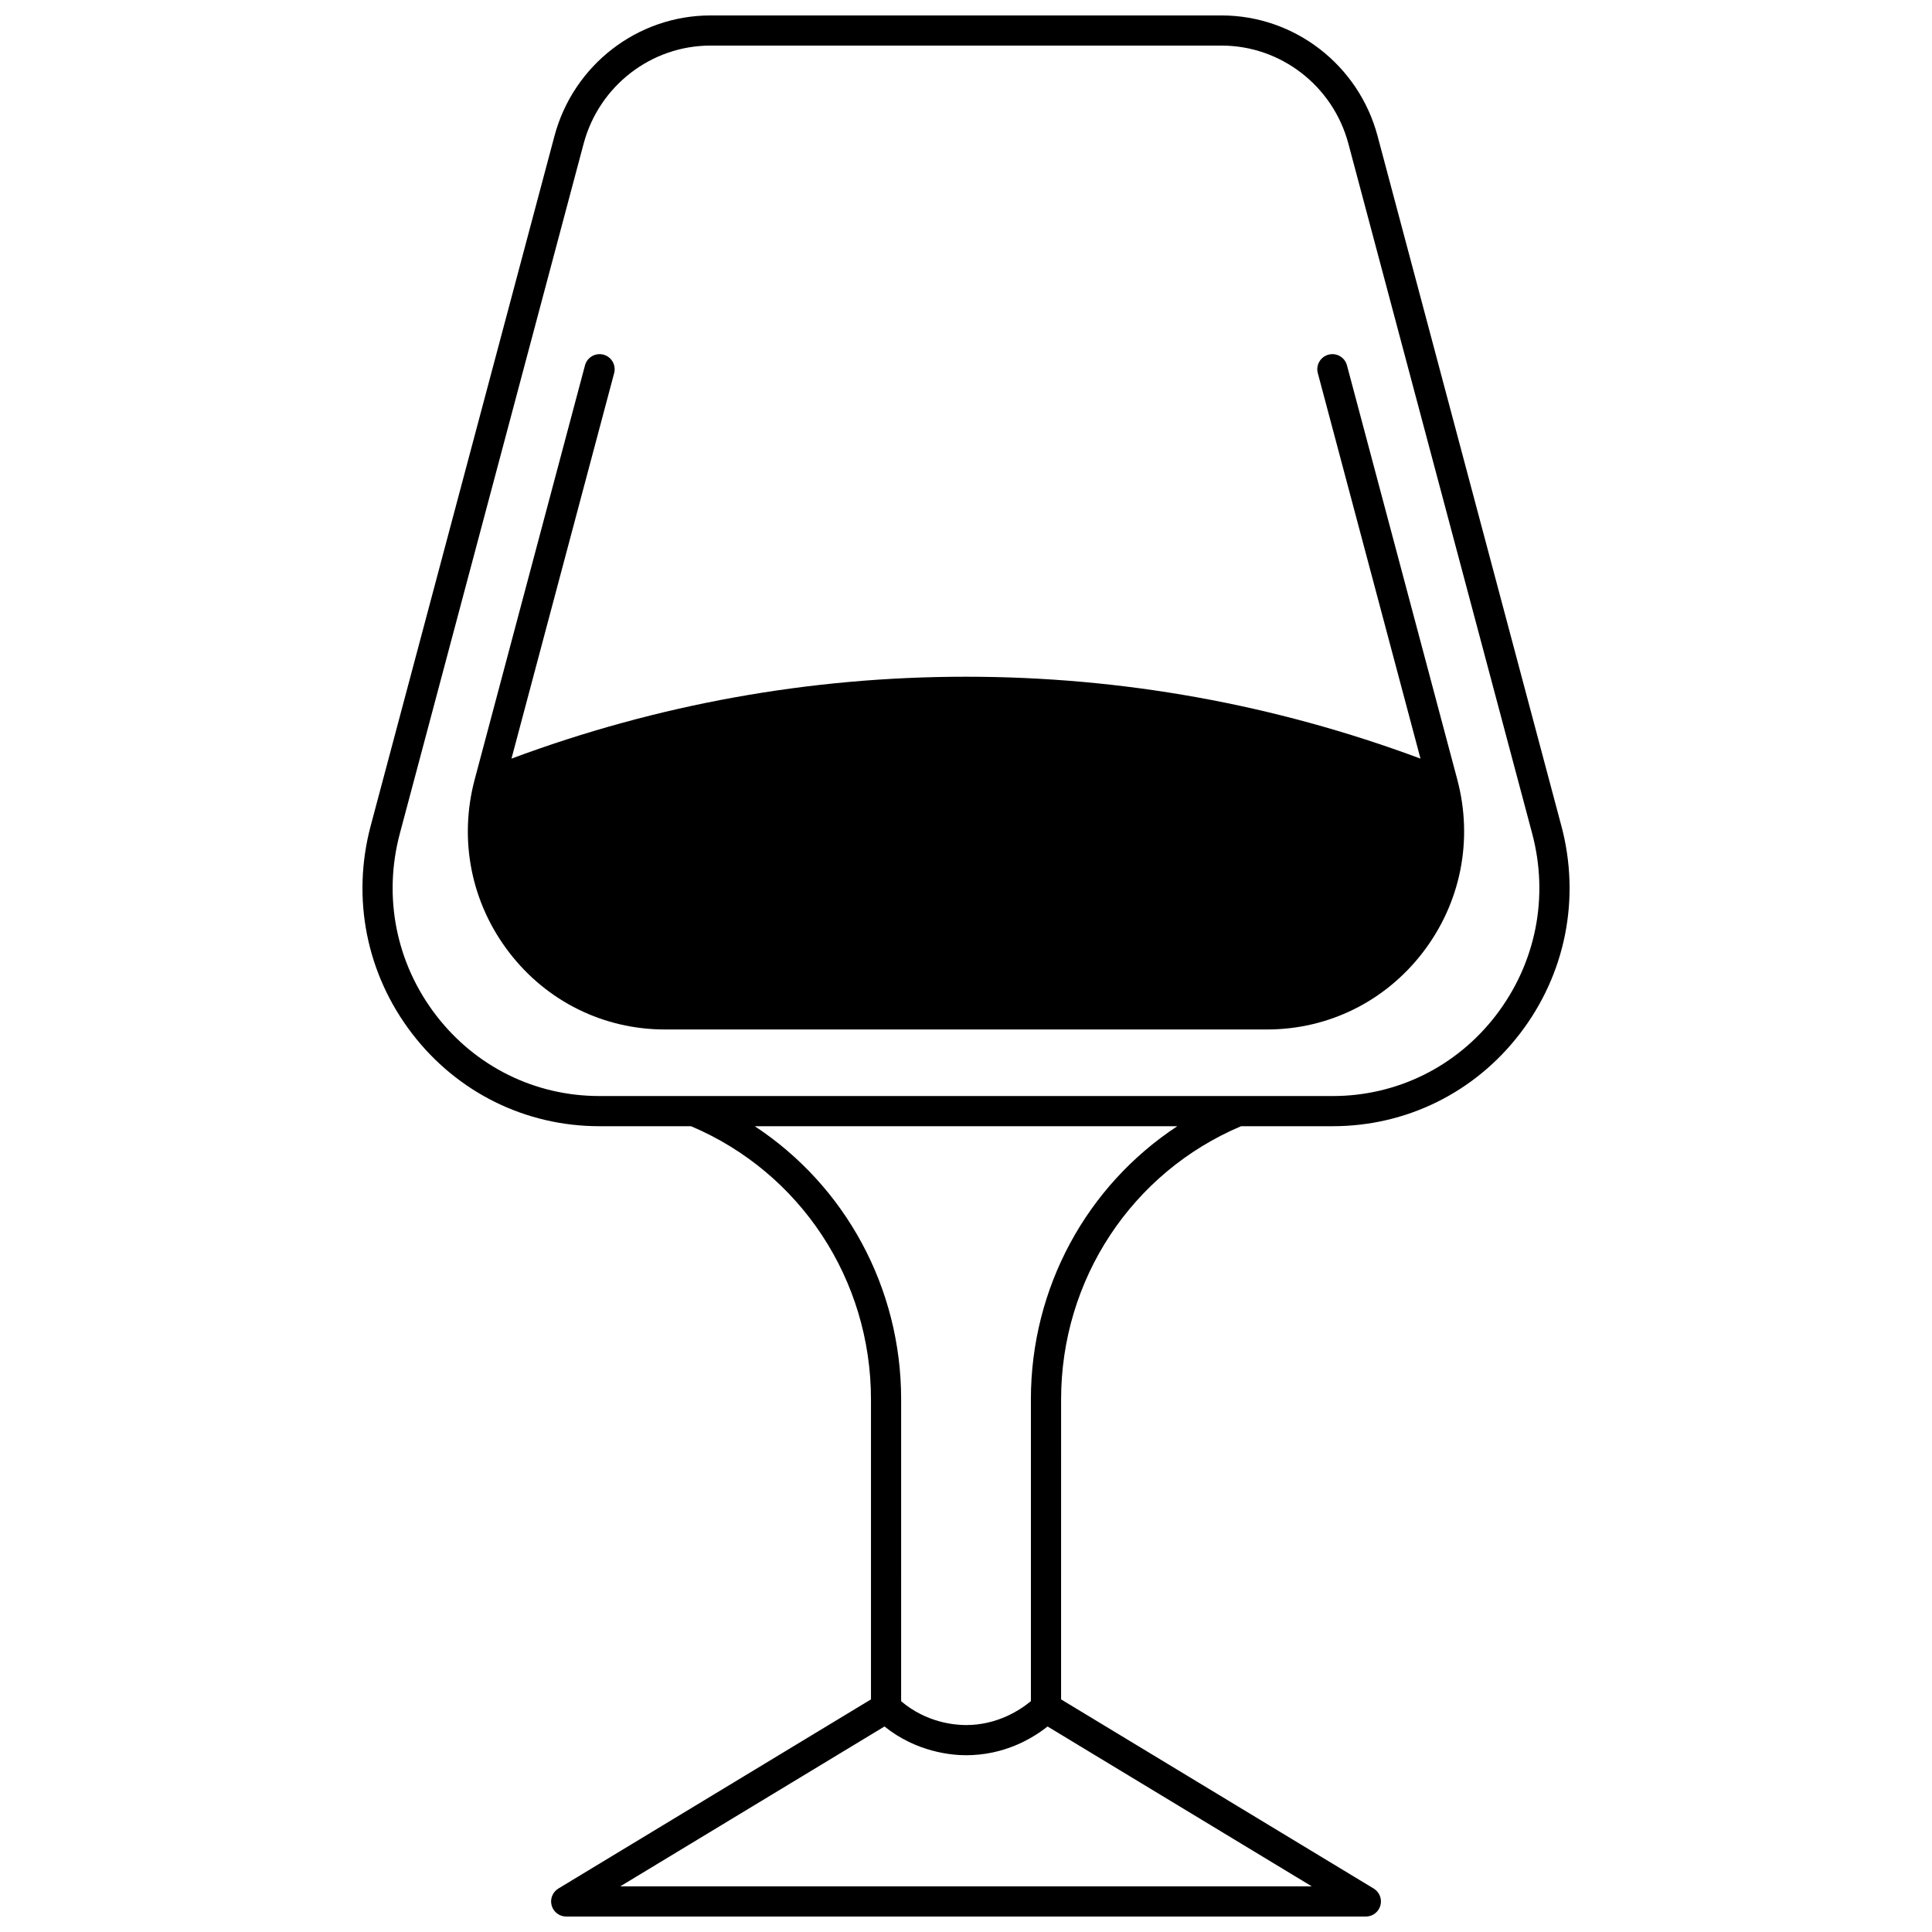
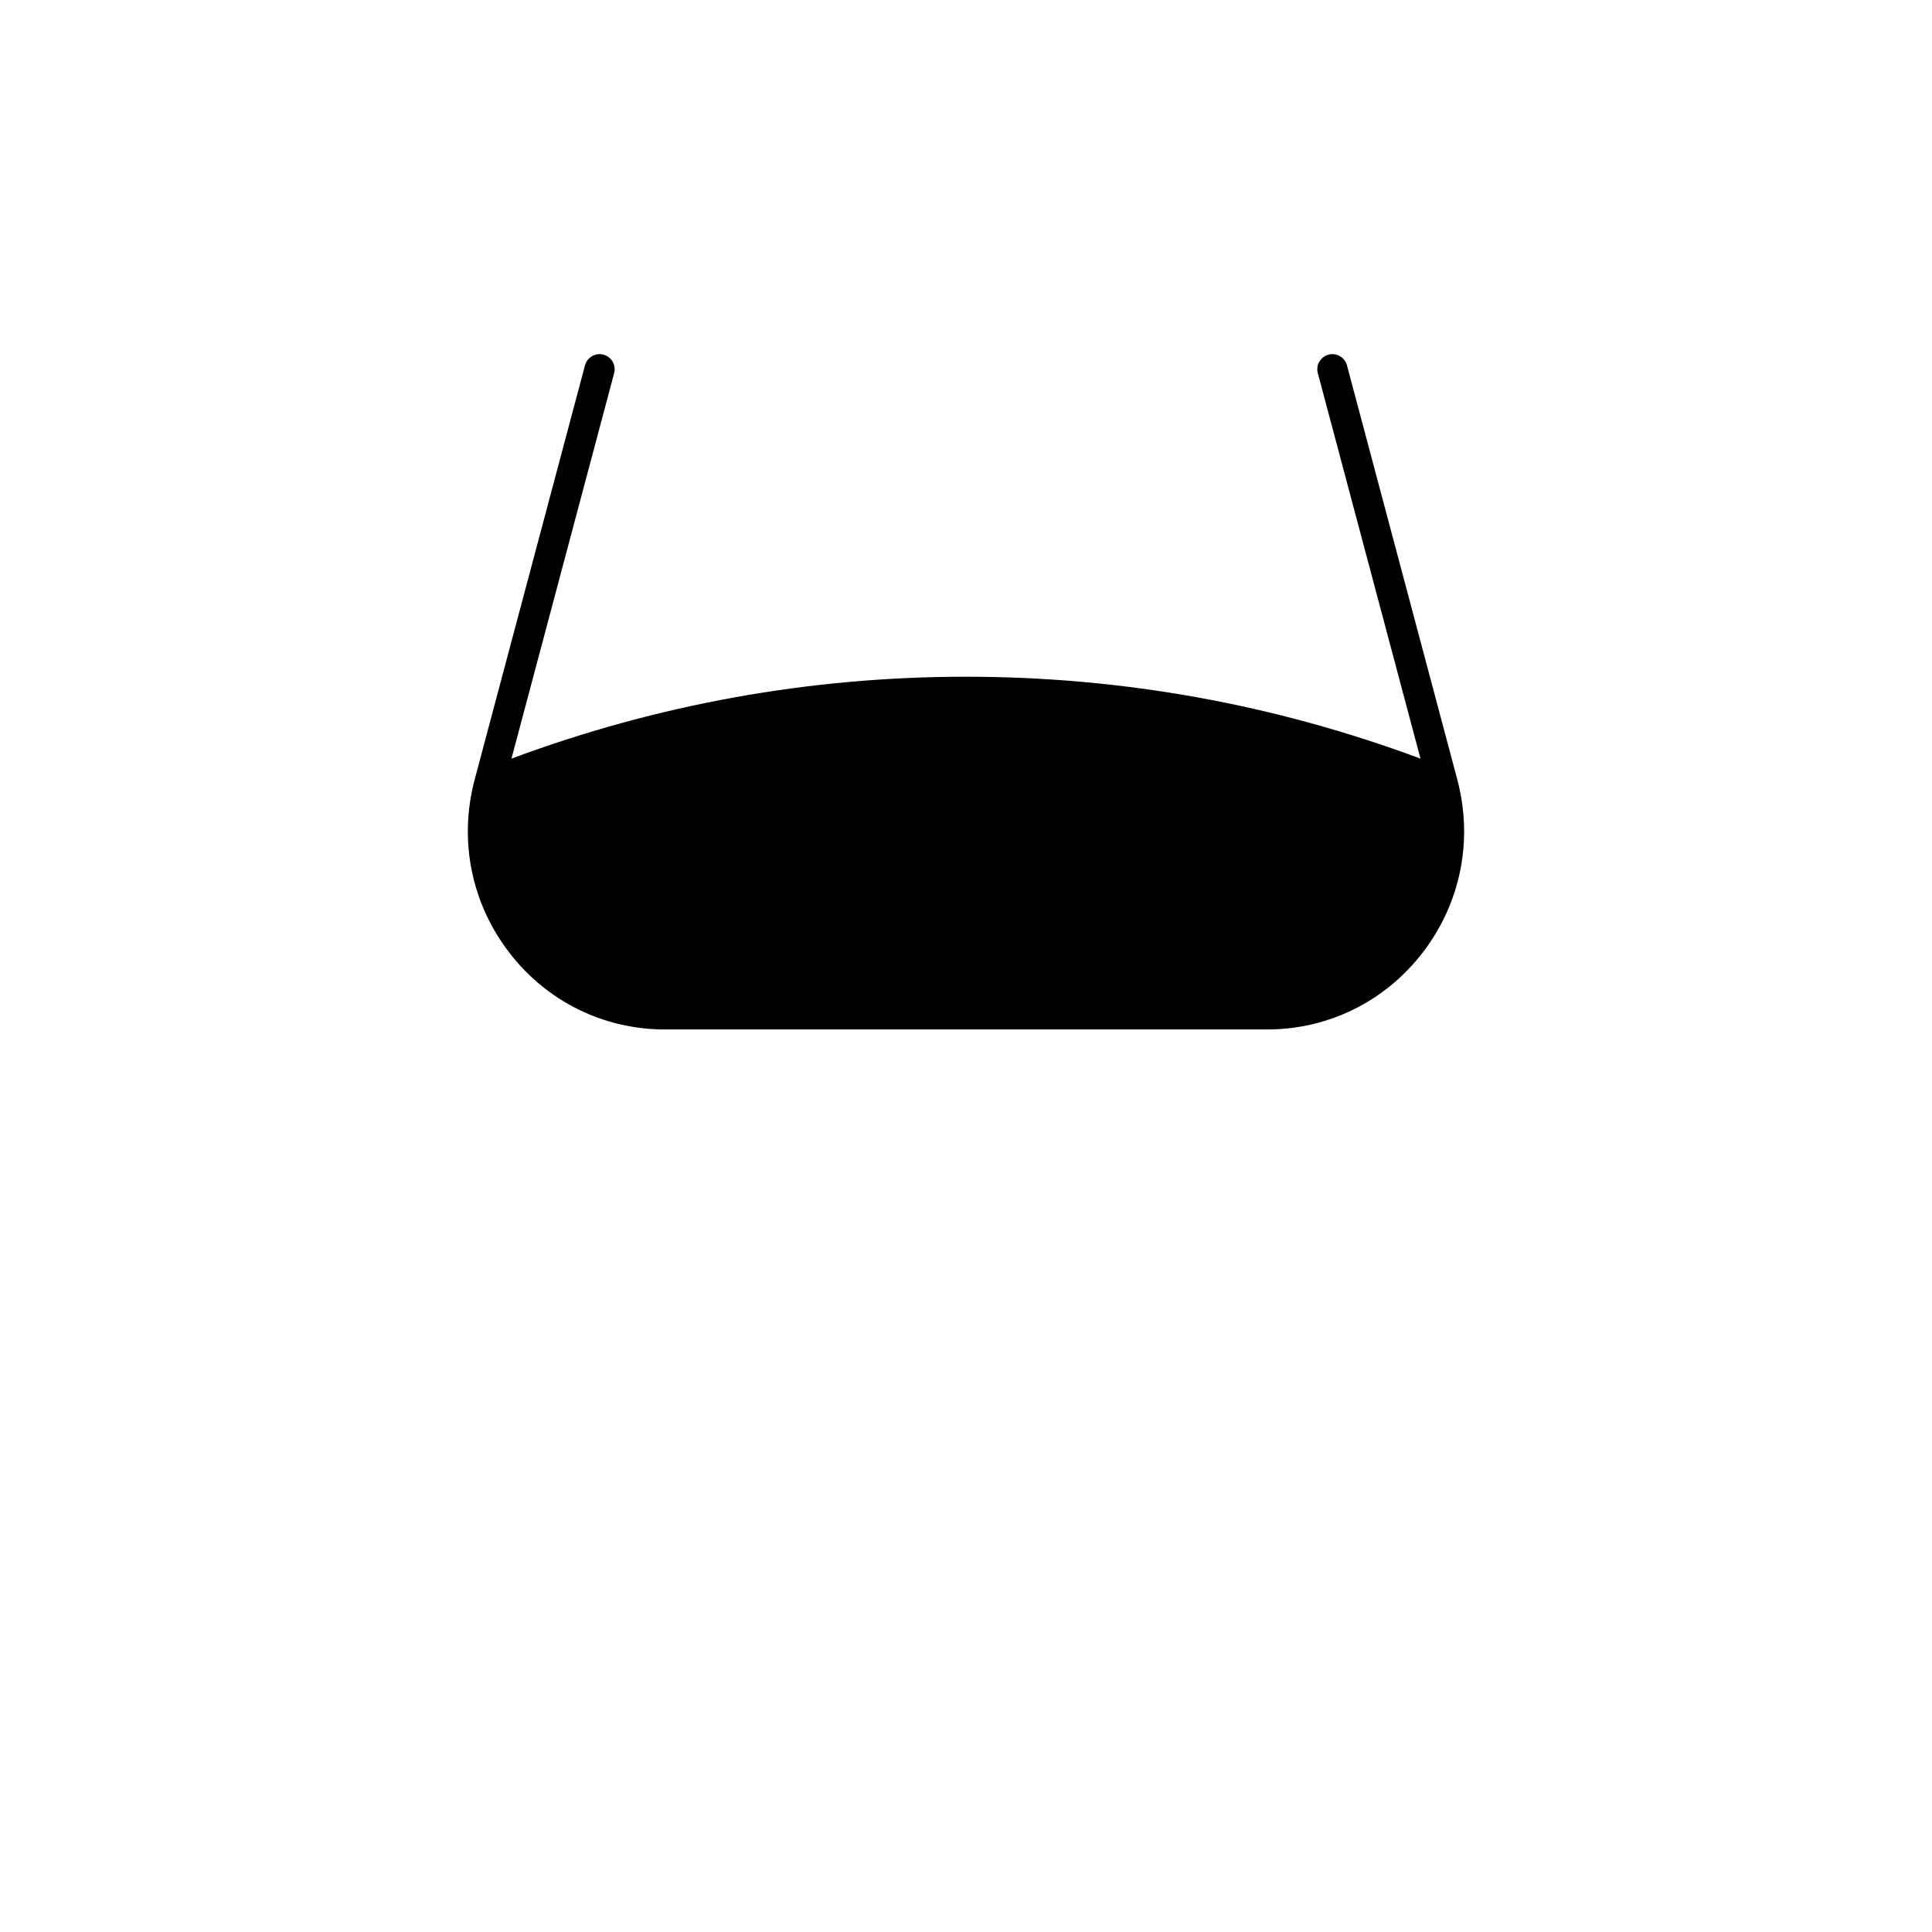
<svg xmlns="http://www.w3.org/2000/svg" width="800px" height="800px" version="1.1" viewBox="144 144 512 512">
  <defs>
    <clipPath id="a">
-       <path d="m240 148.09h320v503.81h-320z" />
-     </clipPath>
+       </clipPath>
  </defs>
  <g clip-path="url(#a)">
-     <path d="m557.77 362.84-48.703-182.81c-5.016-18.805-22.008-31.938-41.332-31.938h-135.46c-19.32 0-36.316 13.133-41.332 31.938l-48.703 182.81c-5.129 19.262-1.117 39.348 11 55.113 11.969 15.574 30.047 24.504 49.594 24.504h24.293c28.977 12.27 47.691 40.652 47.691 72.383v79.516l-82.84 50.125c-1.535 0.93-2.266 2.766-1.781 4.496 0.48 1.727 2.059 2.926 3.852 2.926h211.92c1.793 0 3.367-1.195 3.852-2.926 0.48-1.727-0.246-3.566-1.781-4.496l-82.84-50.125 0.004-79.516c0-31.734 18.723-60.125 47.691-72.383h24.289c19.547 0 37.625-8.93 49.594-24.504 12.117-15.766 16.125-35.852 11-55.113zm-249.39 281.06 70.016-42.363c8.504 6.812 17.785 7.617 21.613 7.617 10.129 0 17.535-4.394 21.609-7.617l70.016 42.363zm108.82-129.06v79.98c-2.793 2.316-8.852 6.34-17.195 6.34-3.027 0-10.5-0.645-17.195-6.32l0.004-80c0-29.621-14.82-56.605-38.801-72.383l111.98 0.004c-23.973 15.77-38.797 42.754-38.797 72.379zm123.23-101.76c-10.441 13.586-26.211 21.383-43.254 21.383l-194.35-0.004c-17.043 0-32.809-7.793-43.254-21.383-10.59-13.777-14.094-31.34-9.609-48.18l48.703-182.81c4.082-15.312 17.898-26.004 33.602-26.004h135.47c15.703 0 29.52 10.691 33.602 26l48.703 182.81c4.481 16.84 0.977 34.402-9.613 48.184z" />
-   </g>
+     </g>
  <path d="m500.96 240.82c-0.566-2.133-2.754-3.402-4.894-2.832-2.133 0.57-3.402 2.762-2.832 4.894l27.211 102.16c-38.668-14.402-79.148-21.703-120.45-21.703-41.309 0-81.789 7.301-120.45 21.703l27.211-102.16c0.566-2.133-0.699-4.324-2.832-4.894-2.133-0.566-4.324 0.699-4.894 2.832l-29.23 109.74c-4.269 16.027-0.938 32.746 9.148 45.867 9.961 12.961 25.008 20.395 41.277 20.395h159.54c16.27 0 31.316-7.434 41.277-20.395 10.086-13.121 13.418-29.84 9.148-45.871z" />
</svg>